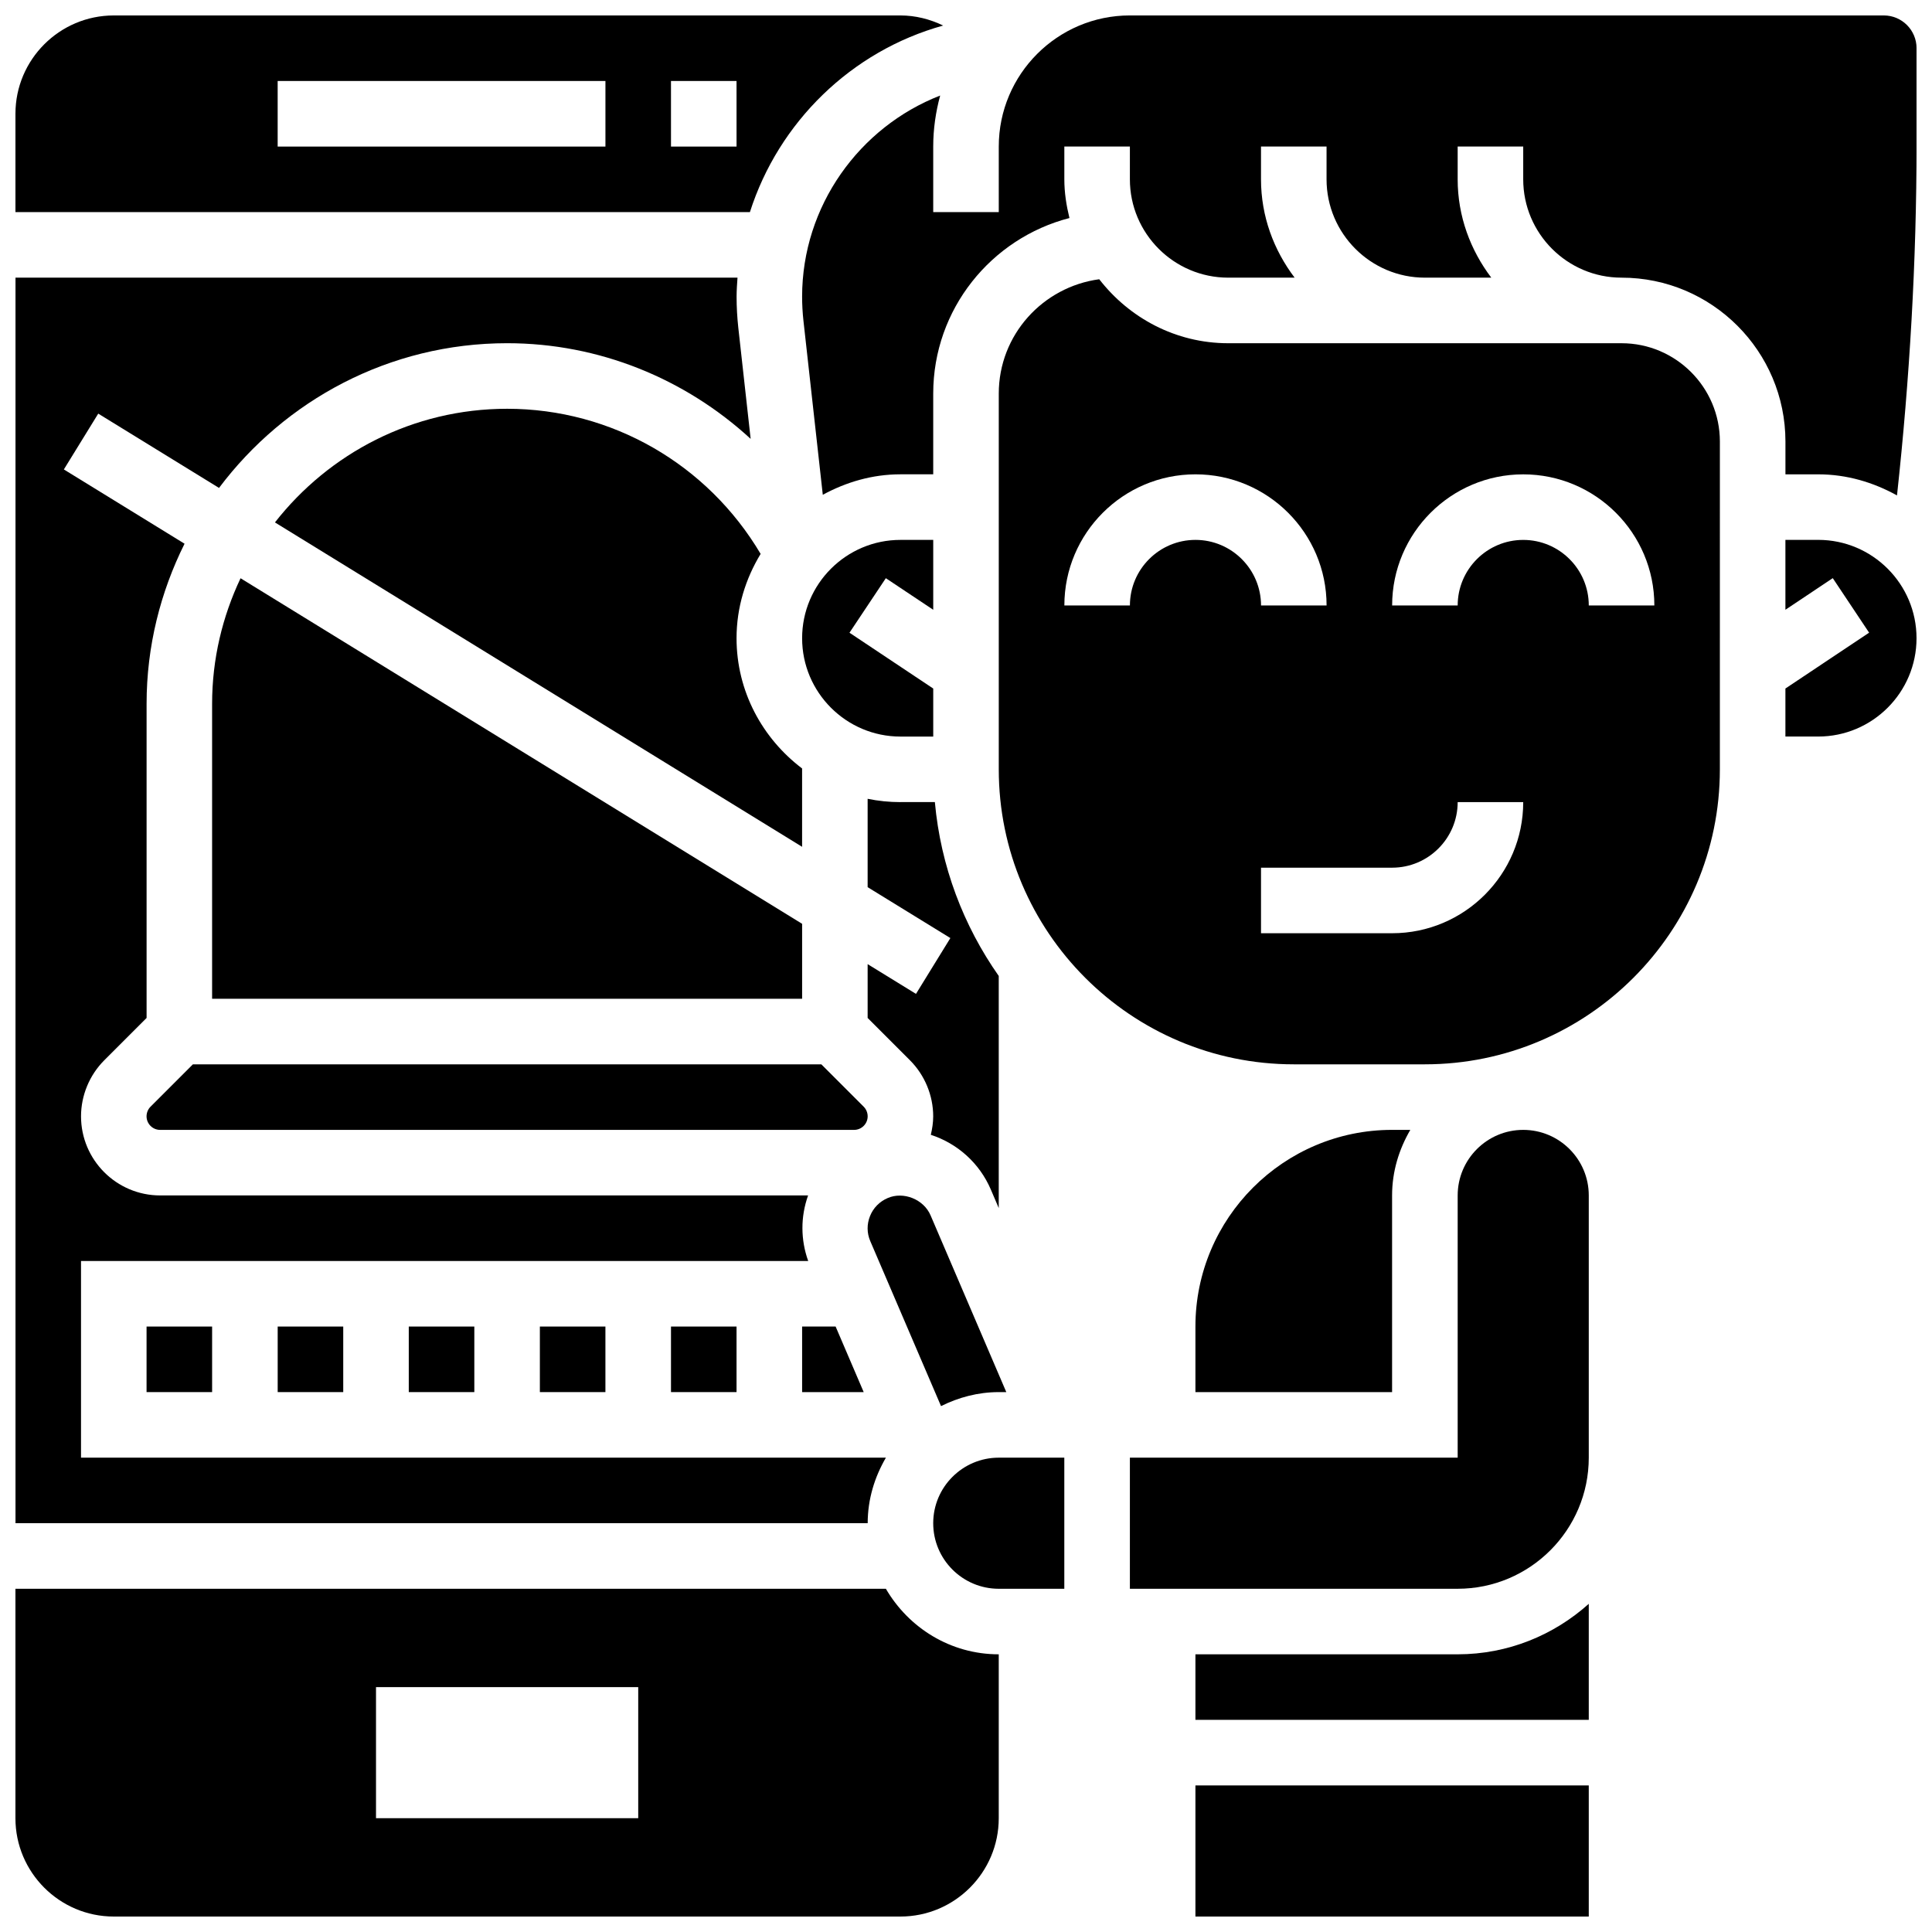
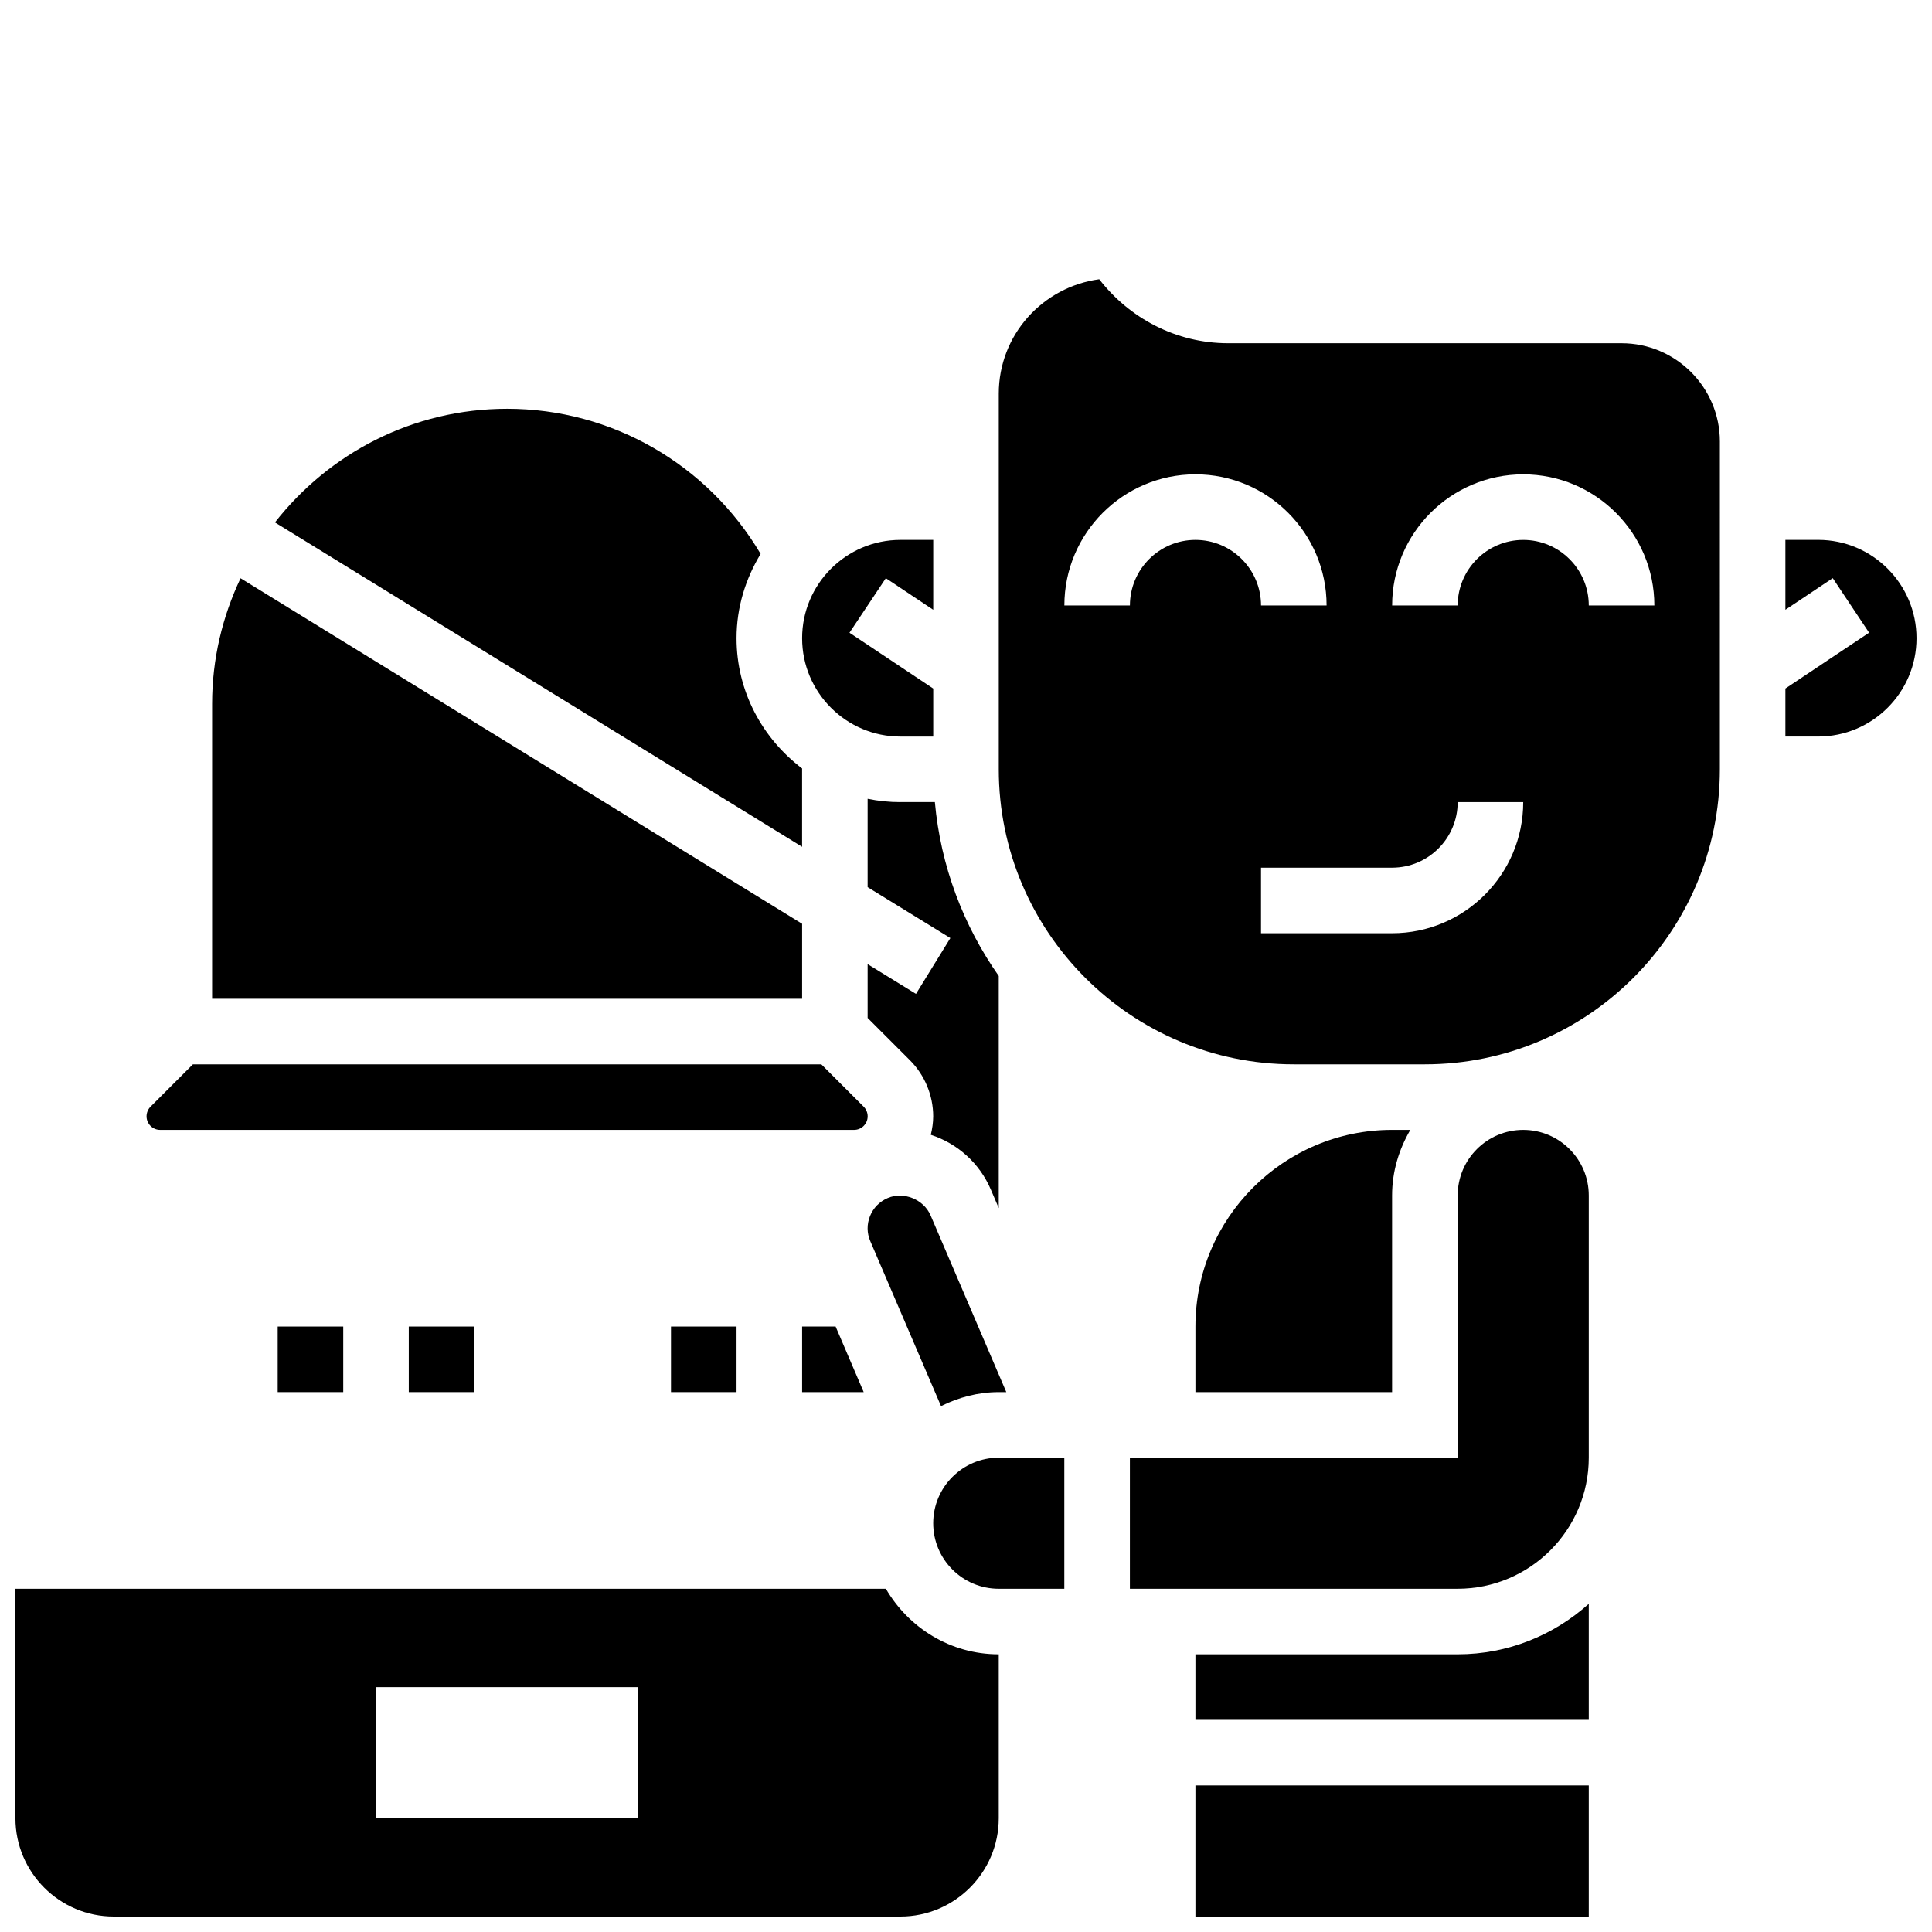
<svg xmlns="http://www.w3.org/2000/svg" width="800px" height="800px" version="1.1" viewBox="144 144 512 512">
  <defs>
    <clipPath id="f">
-       <path d="m148.09 148.09h245.91v52.906h-245.91z" />
-     </clipPath>
+       </clipPath>
    <clipPath id="e">
      <path d="m148.09 217h230.91v331h-230.91z" />
    </clipPath>
    <clipPath id="d">
      <path d="m460 617h106v34.902h-106z" />
    </clipPath>
    <clipPath id="c">
      <path d="m617 287h34.902v53h-34.902z" />
    </clipPath>
    <clipPath id="b">
-       <path d="m356 148.09h295.9v127.91h-295.9z" />
+       <path d="m356 148.09h295.9h-295.9z" />
    </clipPath>
    <clipPath id="a">
      <path d="m148.09 565h260.91v86.902h-260.91z" />
    </clipPath>
  </defs>
  <path d="m382.62 356.57c-2.973 0-5.879-0.305-8.688-0.879v23.418l21.926 13.488-9.113 14.793-12.812-7.883v14.262l11.23 11.23c3.902 3.91 6.144 9.312 6.144 14.84 0 1.695-0.262 3.316-0.633 4.898 7.027 2.285 12.898 7.469 15.914 14.523l2.09 4.891v-61.508c-9.336-13.289-15.383-29.031-16.93-46.082h-9.129z" />
  <path d="m356.57 313.14c0 14.367 11.691 26.059 26.059 26.059h8.688v-12.727l-22.195-14.793 9.633-14.453 12.562 8.371v-18.52h-8.688c-14.367 0-26.059 11.691-26.059 26.062z" />
  <path d="m321.82 495.55h17.371v17.371h-17.371z" />
-   <path d="m287.07 495.55h17.371v17.371h-17.371z" />
  <path d="m217.59 495.55h17.371v17.371h-17.371z" />
  <path d="m252.33 495.55h17.371v17.371h-17.371z" />
  <path d="m278.39 252.33c-24.98 0-47.211 11.82-61.527 30.117l139.7 85.965v-20.762c-10.484-7.938-17.371-20.395-17.371-34.52 0-8.199 2.414-15.793 6.383-22.34-14.062-23.75-39.453-38.461-67.188-38.461z" />
  <path d="m356.57 495.55v17.375h16.32l-7.441-17.375z" />
  <path d="m372.89 437.29-11.23-11.23h-166.54l-11.23 11.23c-0.668 0.668-1.051 1.598-1.051 2.547 0 1.98 1.613 3.594 3.594 3.594h183.91c1.984 0 3.598-1.613 3.598-3.594 0-0.949-0.379-1.879-1.051-2.547z" />
  <g clip-path="url(#f)">
    <path d="m393.95 150.77c-3.5-1.695-7.348-2.676-11.328-2.676h-208.47c-14.367 0-26.059 11.691-26.059 26.059v26.059h194.64c7.59-23.801 26.867-42.699 51.215-49.441zm-89.504 32.07h-86.863v-17.375h86.863zm34.746 0h-17.371l-0.004-17.375h17.371z" />
  </g>
  <path d="m393.38 516.63c4.641-2.301 9.789-3.707 15.305-3.707h1.996l-20.066-46.836c-1.84-4.309-7.227-6.394-11.363-4.594-2.188 0.938-3.832 2.633-4.691 4.785-0.867 2.152-0.844 4.508 0.07 6.629z" />
-   <path d="m182.84 495.55h17.371v17.371h-17.371z" />
  <path d="m200.21 330.51v78.176h156.36v-19.867l-148.82-91.578c-4.785 10.113-7.539 21.359-7.539 33.27z" />
  <g clip-path="url(#e)">
-     <path d="m378.77 530.29h-213.3v-52.117h192.71c-2.016-5.629-2.051-11.691-0.027-17.371h-171.71c-11.559 0-20.969-9.41-20.969-20.969 0-5.523 2.242-10.926 6.141-14.828l11.234-11.234v-83.266c0-15.246 3.684-29.613 10.059-42.414l-31.984-19.684 9.113-14.793 32.008 19.691c17.441-23.227 45.125-38.352 76.355-38.352 24.355 0 47.168 9.391 64.531 25.348l-3.273-29.457c-0.297-2.734-0.453-5.481-0.453-8.227 0-1.695 0.129-3.371 0.242-5.039l-191.34 0.004v330.08h225.84c0-6.359 1.844-12.242 4.832-17.375z" />
-   </g>
+     </g>
  <path d="m460.8 582.41v17.371h104.24v-30.75c-9.238 8.285-21.391 13.379-34.75 13.379z" />
  <path d="m547.67 443.43c-9.582 0-17.371 7.793-17.371 17.371v69.492h-86.867v34.746h86.863c19.164 0 34.746-15.582 34.746-34.746v-69.492c0-9.578-7.793-17.371-17.371-17.371z" />
  <g clip-path="url(#d)">
    <path d="m460.8 617.16h104.24v34.746h-104.24z" />
  </g>
  <g clip-path="url(#c)">
    <path d="m625.84 287.07h-8.688v18.52l12.551-8.375 9.633 14.453-22.184 14.797v12.727h8.688c14.367 0 26.059-11.691 26.059-26.059 0-14.371-11.691-26.062-26.059-26.062z" />
  </g>
  <g clip-path="url(#b)">
-     <path d="m643.22 148.09h-199.79c-19.164 0-34.746 15.582-34.746 34.746v17.371h-17.371v-17.371c0-4.684 0.676-9.199 1.84-13.516-21.43 8.34-36.586 29.297-36.586 53.297 0 2.109 0.121 4.231 0.348 6.332l5.133 46.176c6.16-3.352 13.102-5.426 20.578-5.426h8.688v-21.402c0-22.375 15.375-41.164 36.102-46.516-0.809-3.301-1.355-6.707-1.355-10.258v-8.688h17.371v8.688c0 14.367 11.691 26.059 26.059 26.059h17.598c-5.516-7.281-8.91-16.246-8.91-26.059v-8.688h17.371v8.688c0 14.367 11.691 26.059 26.059 26.059h17.598c-5.512-7.281-8.91-16.246-8.91-26.059v-8.688h17.371v8.688c0 14.367 11.691 26.059 26.059 26.059 23.949 0 43.434 19.484 43.434 43.434v8.688h8.688c7.602 0 14.645 2.137 20.875 5.586 3.367-30.902 5.184-62.121 5.184-93.07v-25.441c0-4.797-3.891-8.688-8.684-8.688z" />
-   </g>
+     </g>
  <g clip-path="url(#a)">
    <path d="m378.77 565.04h-230.68v60.805c0 14.367 11.691 26.059 26.059 26.059h208.47c14.367 0 26.059-11.691 26.059-26.059v-43.434c-12.801 0.004-23.887-7.035-29.914-17.371zm-65.633 60.805h-69.492v-34.746h69.492z" />
  </g>
  <path d="m391.31 547.67c0 9.582 7.793 17.371 17.371 17.371h17.371v-34.746h-17.371c-9.578 0-17.371 7.793-17.371 17.375z" />
  <path d="m460.8 512.92h52.117v-52.117c0-6.359 1.84-12.238 4.828-17.371l-4.828-0.004c-28.742 0-52.117 23.375-52.117 52.117z" />
  <path d="m573.73 234.96h-104.24c-13.941 0-26.234-6.715-34.18-16.957-14.992 2.027-26.625 14.762-26.625 30.301v99.578c0 43.109 35.066 78.176 78.176 78.176h34.746c43.109 0 78.176-35.066 78.176-78.176l0.004-86.863c0-14.367-11.691-26.059-26.059-26.059zm-112.92 52.117c-9.582 0-17.371 7.793-17.371 17.371h-17.371c0-19.164 15.582-34.746 34.746-34.746 19.164 0 34.746 15.582 34.746 34.746h-17.371c-0.008-9.578-7.801-17.371-17.379-17.371zm52.117 104.24h-34.746v-17.371h34.746c9.582 0 17.371-7.793 17.371-17.371h17.371c0.004 19.16-15.582 34.742-34.742 34.742zm52.117-86.863c0-9.582-7.793-17.371-17.371-17.371-9.582 0-17.371 7.793-17.371 17.371h-17.371c0-19.164 15.582-34.746 34.746-34.746s34.746 15.582 34.746 34.746z" />
</svg>